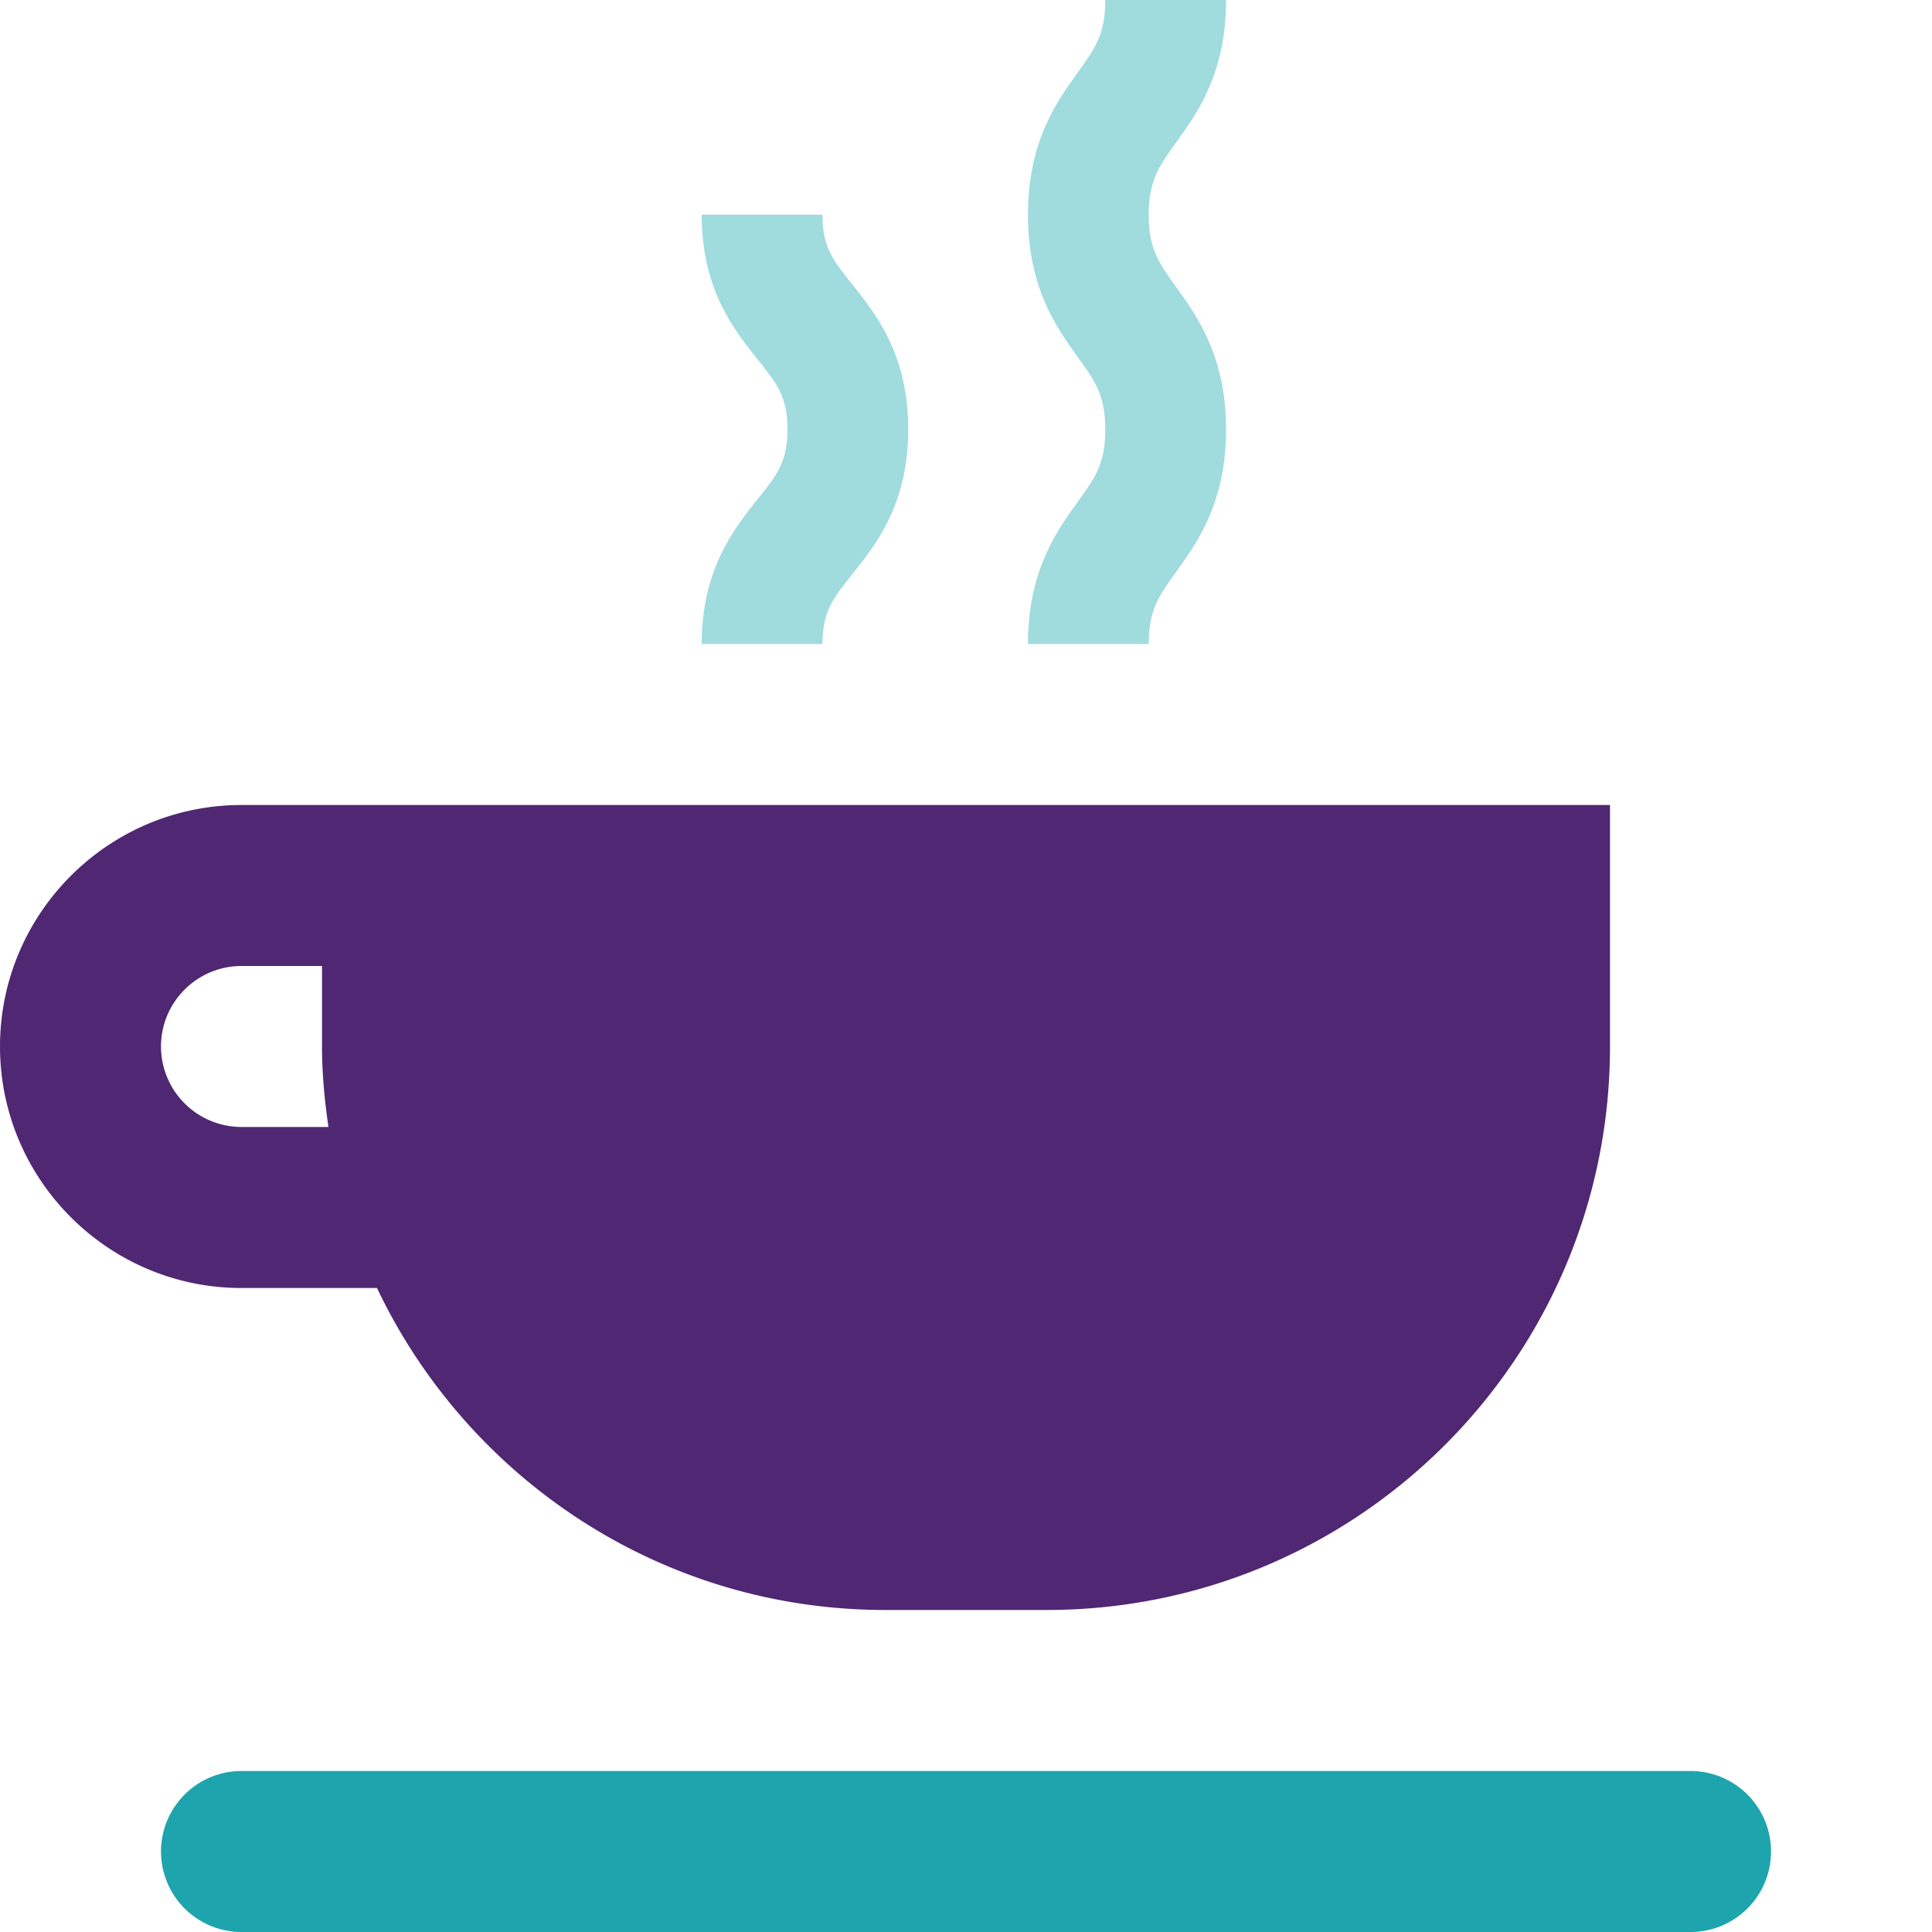
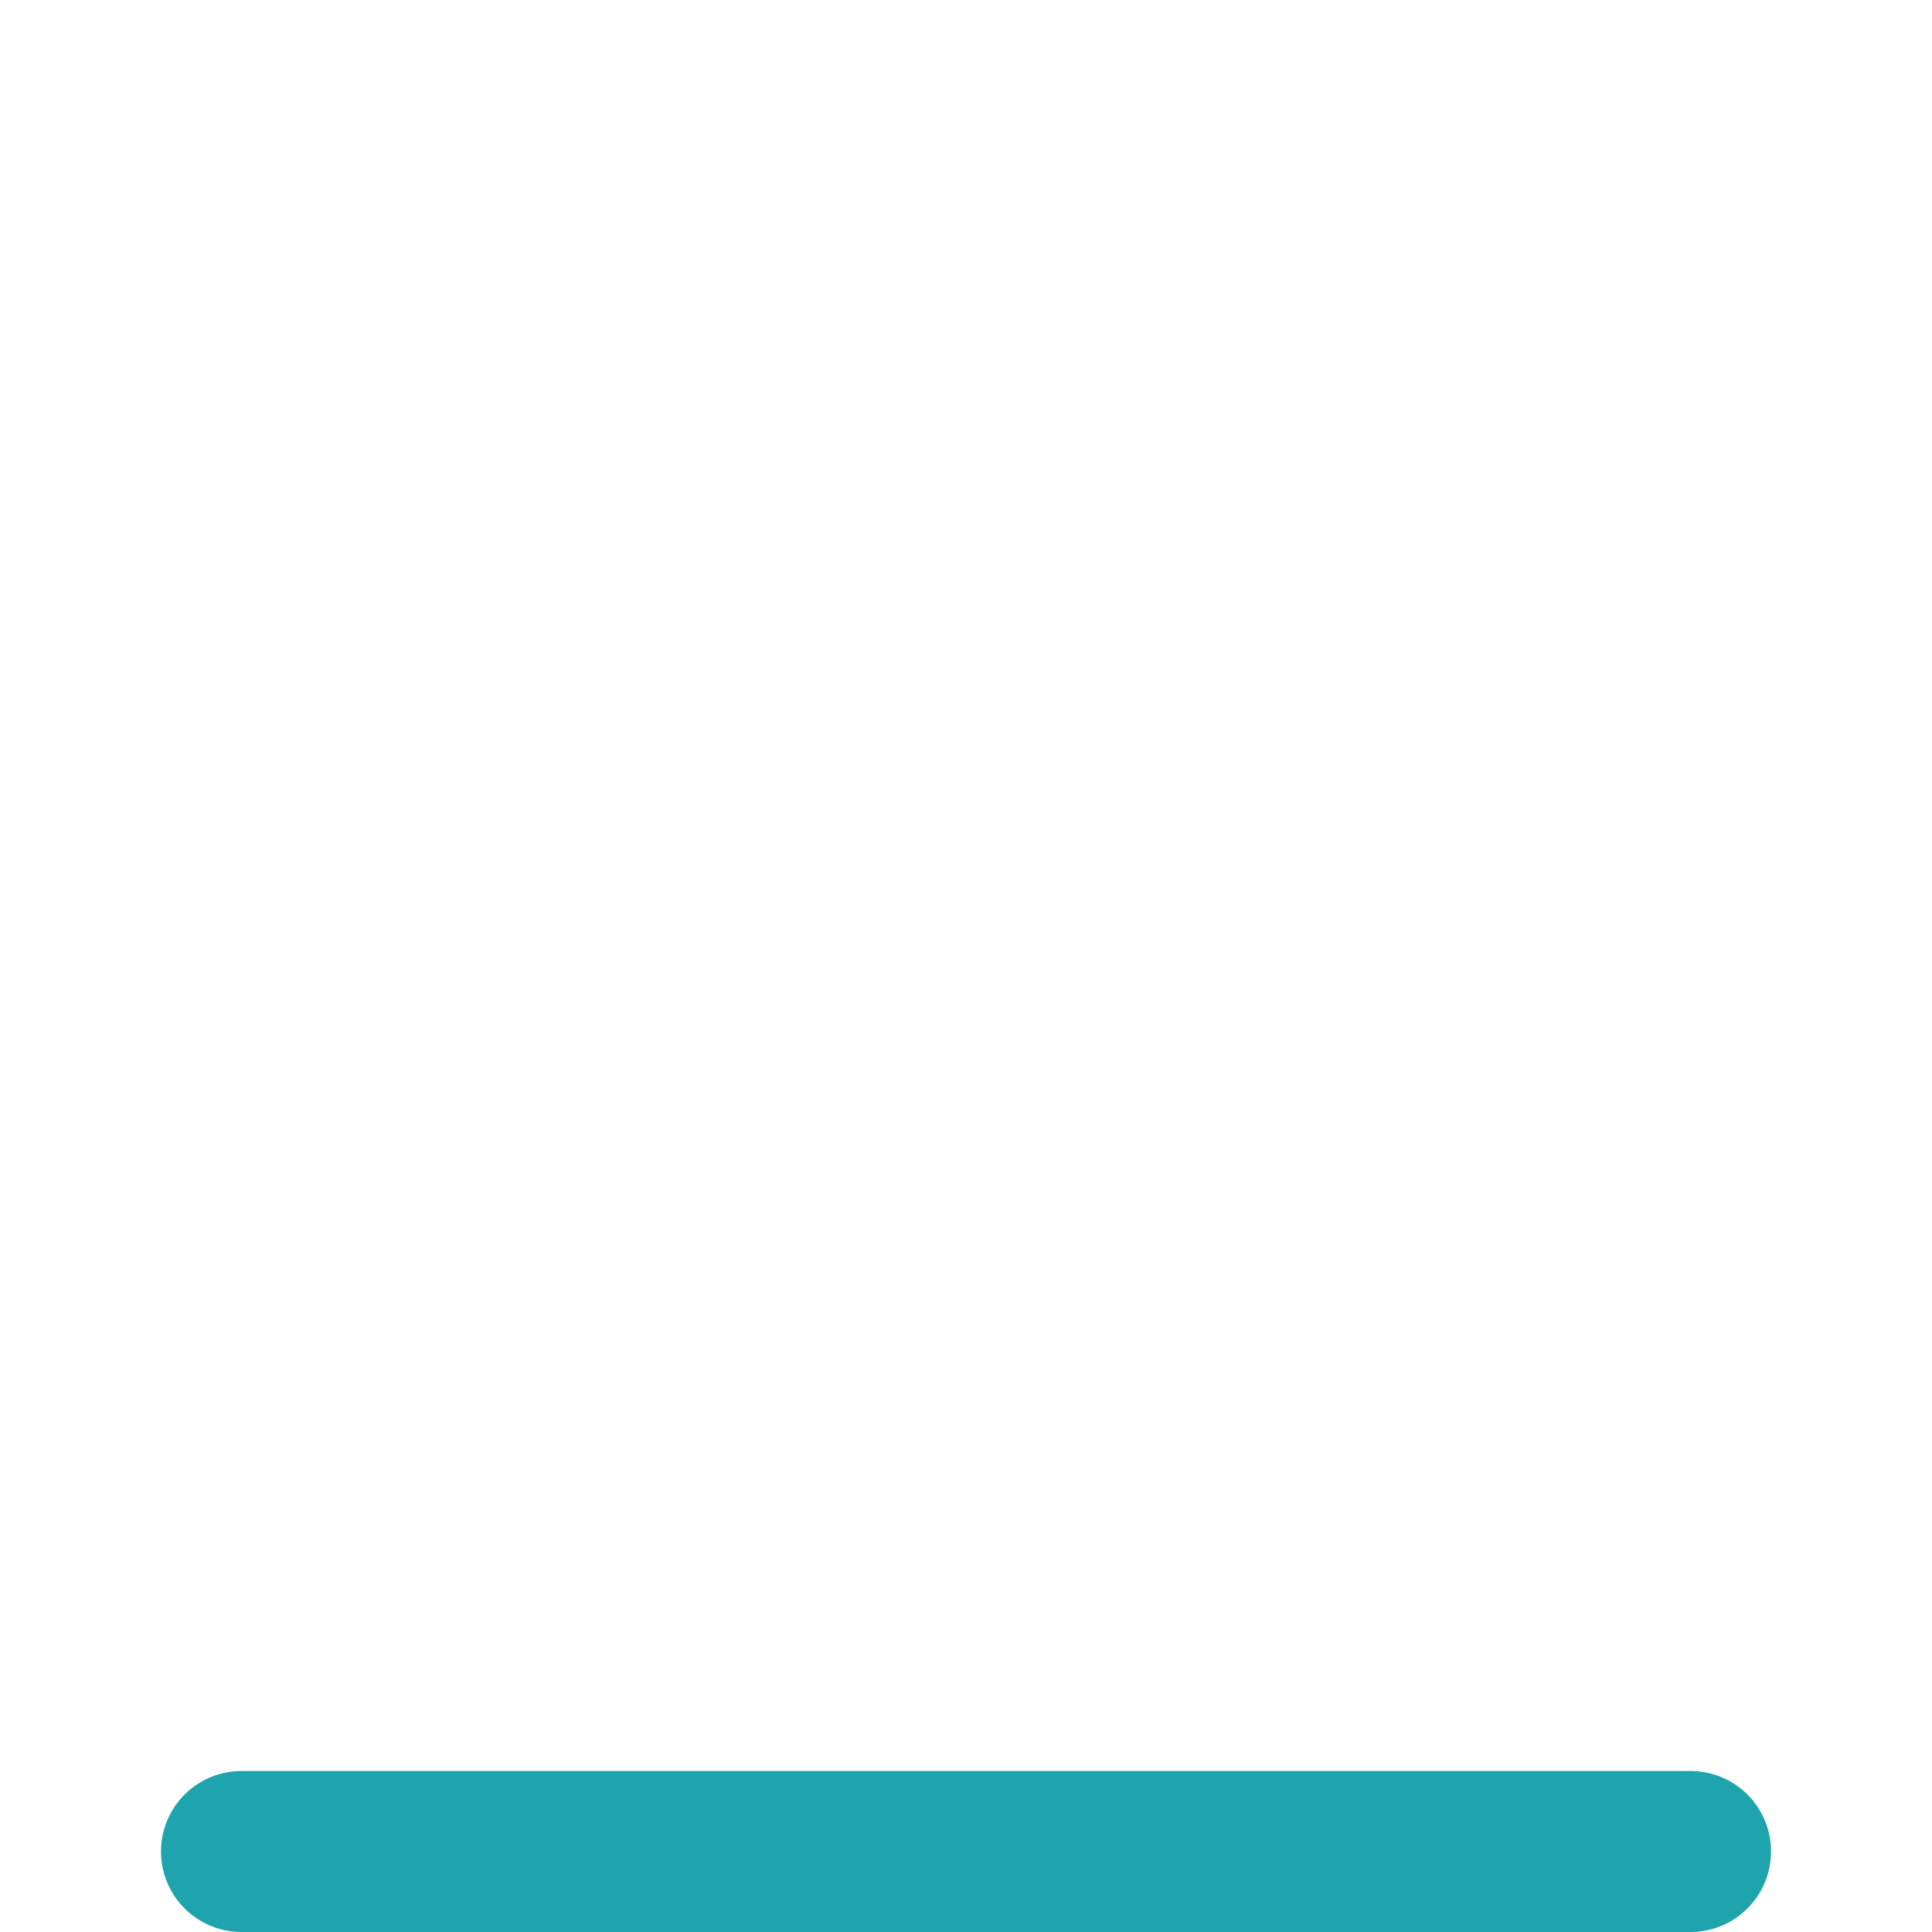
<svg xmlns="http://www.w3.org/2000/svg" width="46" height="46" viewBox="0 0 46 46">
  <g fill="none" fill-rule="evenodd">
-     <path fill="#A0DBDE" d="M19.582 15.333h-2.875c0-1.782.773-2.748 1.336-3.454.458-.569.707-.883.707-1.657 0-.773-.249-1.087-.705-1.656-.565-.706-1.338-1.672-1.338-3.454h2.875c0 .772.251 1.087.707 1.656.564.705 1.336 1.671 1.336 3.454 0 1.782-.772 2.75-1.336 3.455-.456.57-.707.884-.707 1.656M27.35 15.333h-2.875c0-1.74.688-2.696 1.192-3.394.404-.56.65-.899.65-1.712 0-.814-.246-1.155-.65-1.717-.504-.698-1.192-1.654-1.192-3.396 0-1.743.688-2.699 1.192-3.397.404-.561.65-.902.65-1.717h2.875c0 1.742-.688 2.699-1.192 3.396-.405.562-.65.903-.65 1.718 0 .814.245 1.155.65 1.715.504.7 1.192 1.656 1.192 3.398 0 1.74-.688 2.697-1.192 3.393-.405.561-.65.9-.65 1.713" />
-     <path fill="#4F2772" d="M5.75 26.833a1.919 1.919 0 0 1-1.917-1.916c0-1.058.86-1.917 1.917-1.917h1.917v1.917c0 .653.063 1.29.153 1.916H5.75zm0-7.666c-3.17 0-5.75 2.58-5.75 5.75s2.58 5.75 5.75 5.75h3.226c2.154 4.529 6.758 7.666 12.107 7.666h3.834c7.41 0 13.416-6.006 13.416-13.416v-5.75H5.75z" />
    <path fill="#1EA4AD" d="M40.25 46H5.75a1.916 1.916 0 1 1 0-3.833h34.5c1.06 0 1.917.856 1.917 1.916S41.31 46 40.25 46" />
  </g>
</svg>